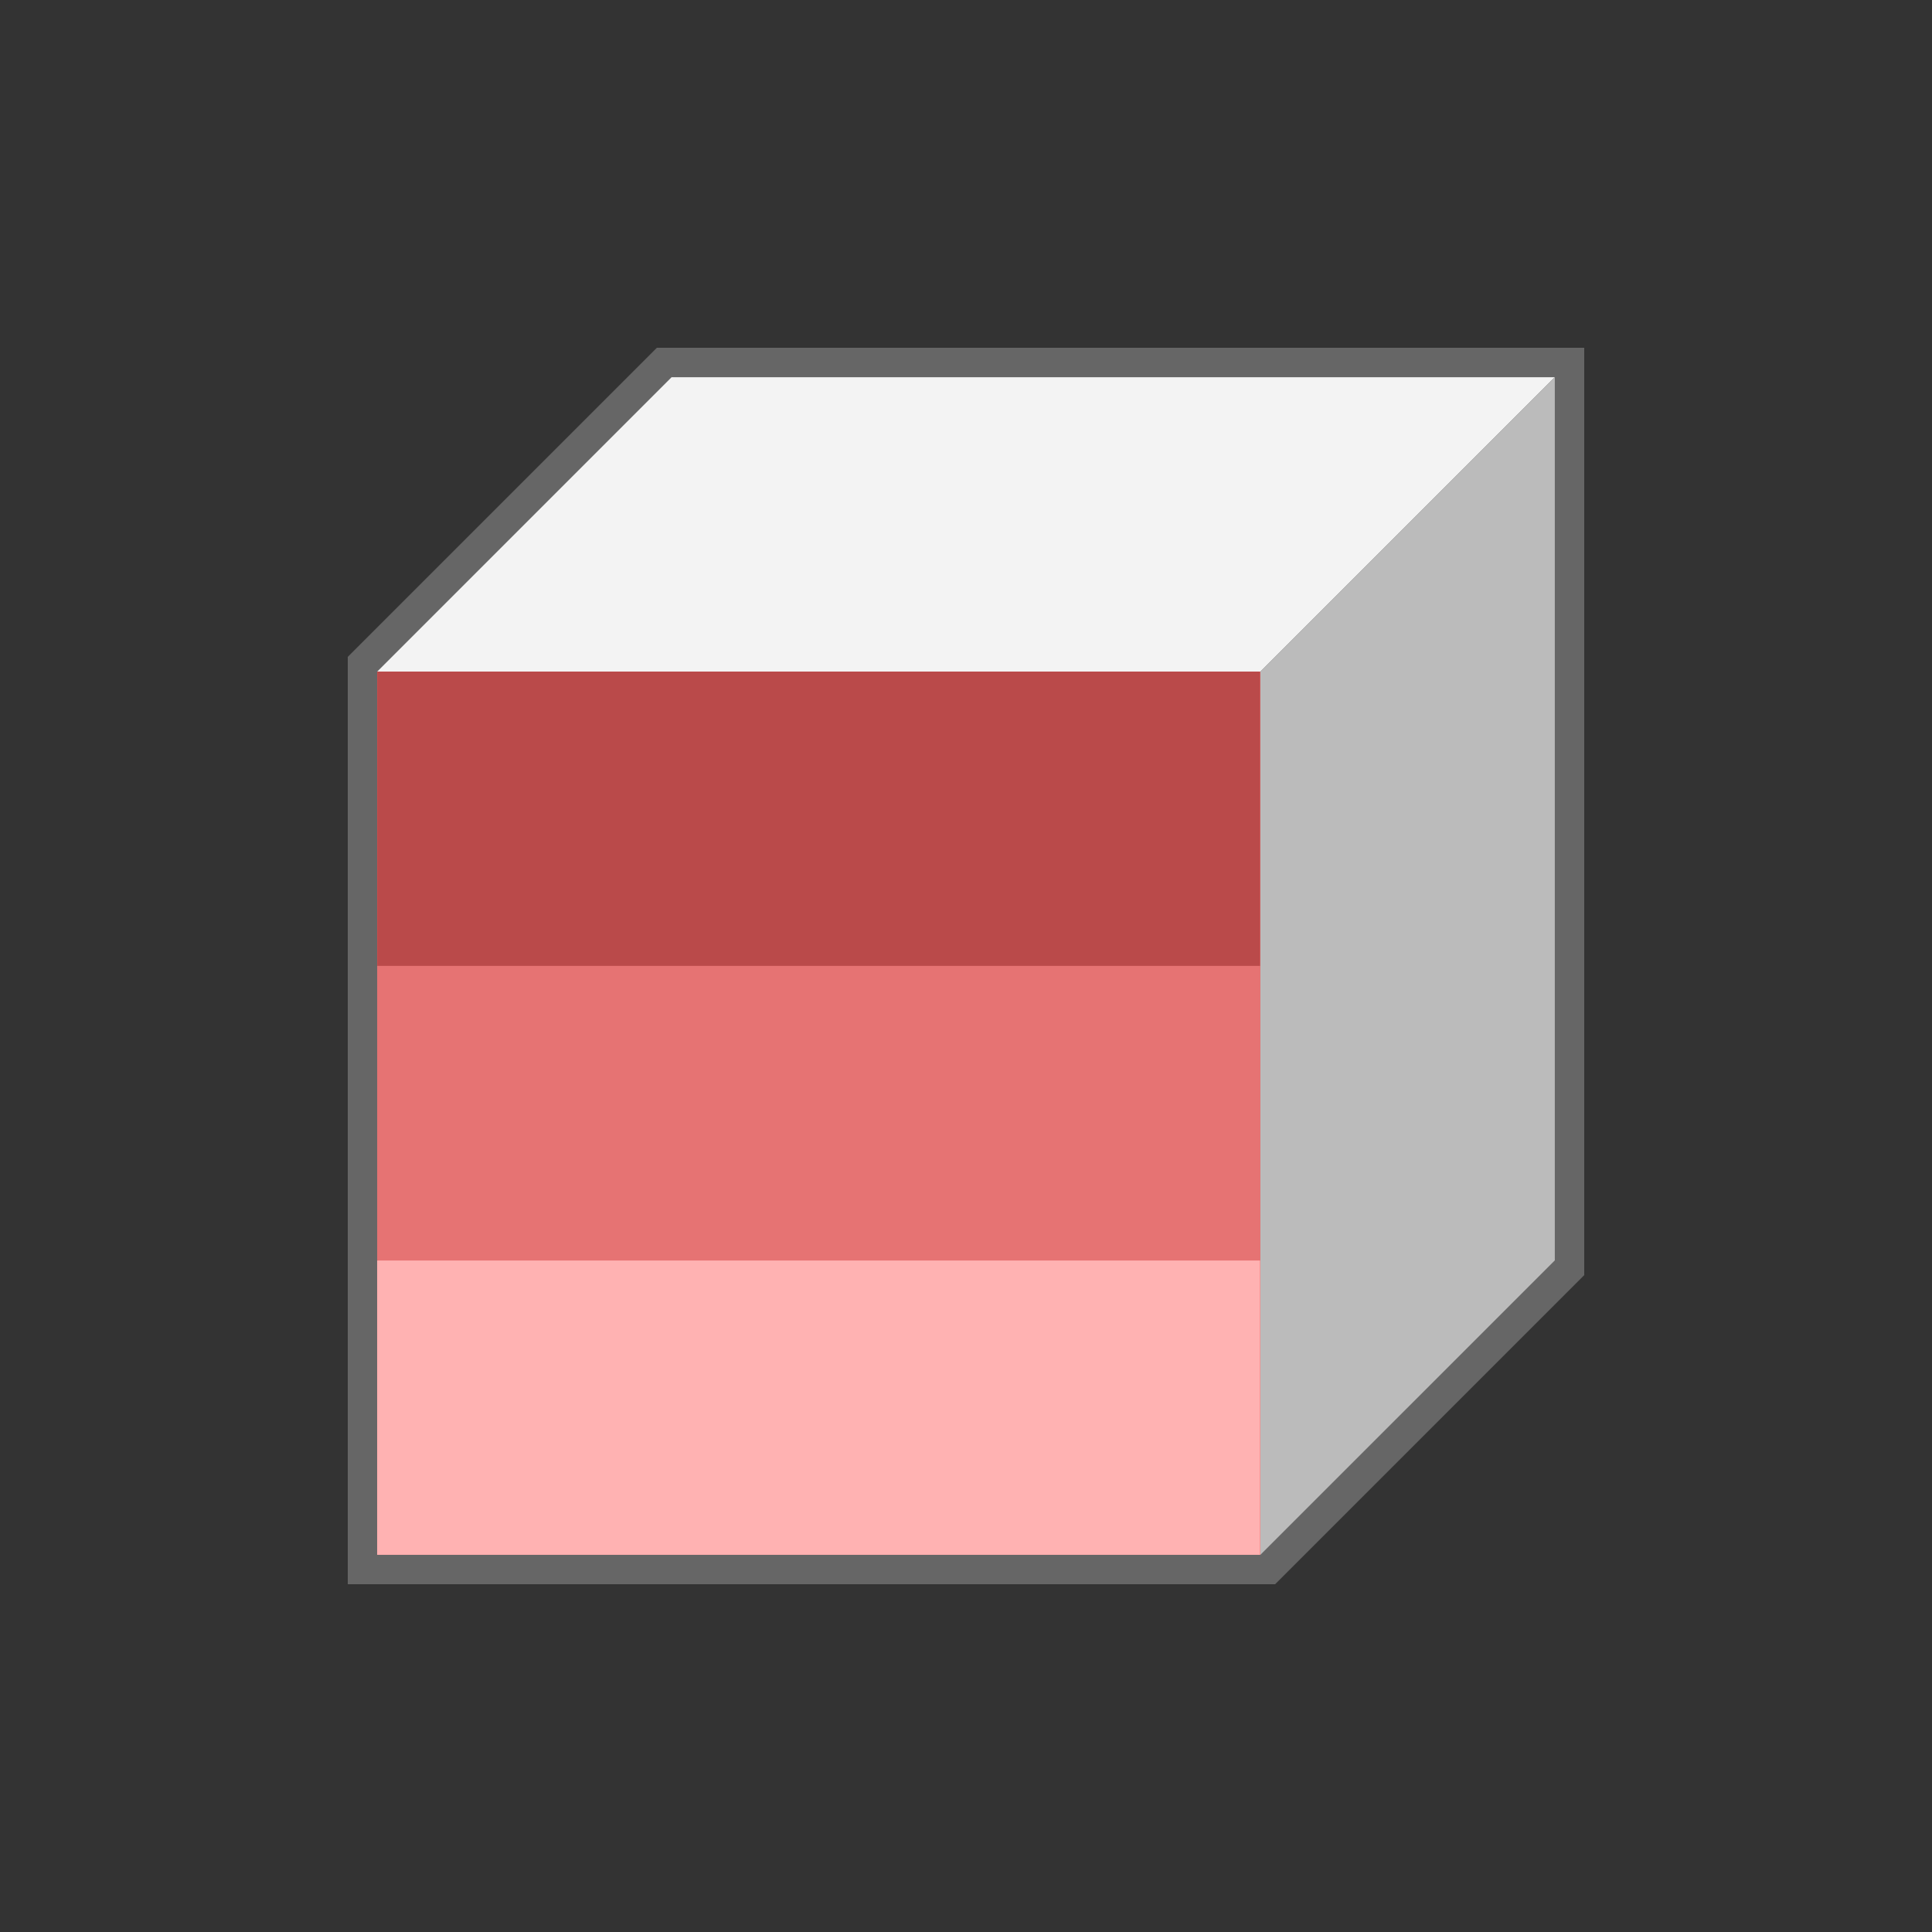
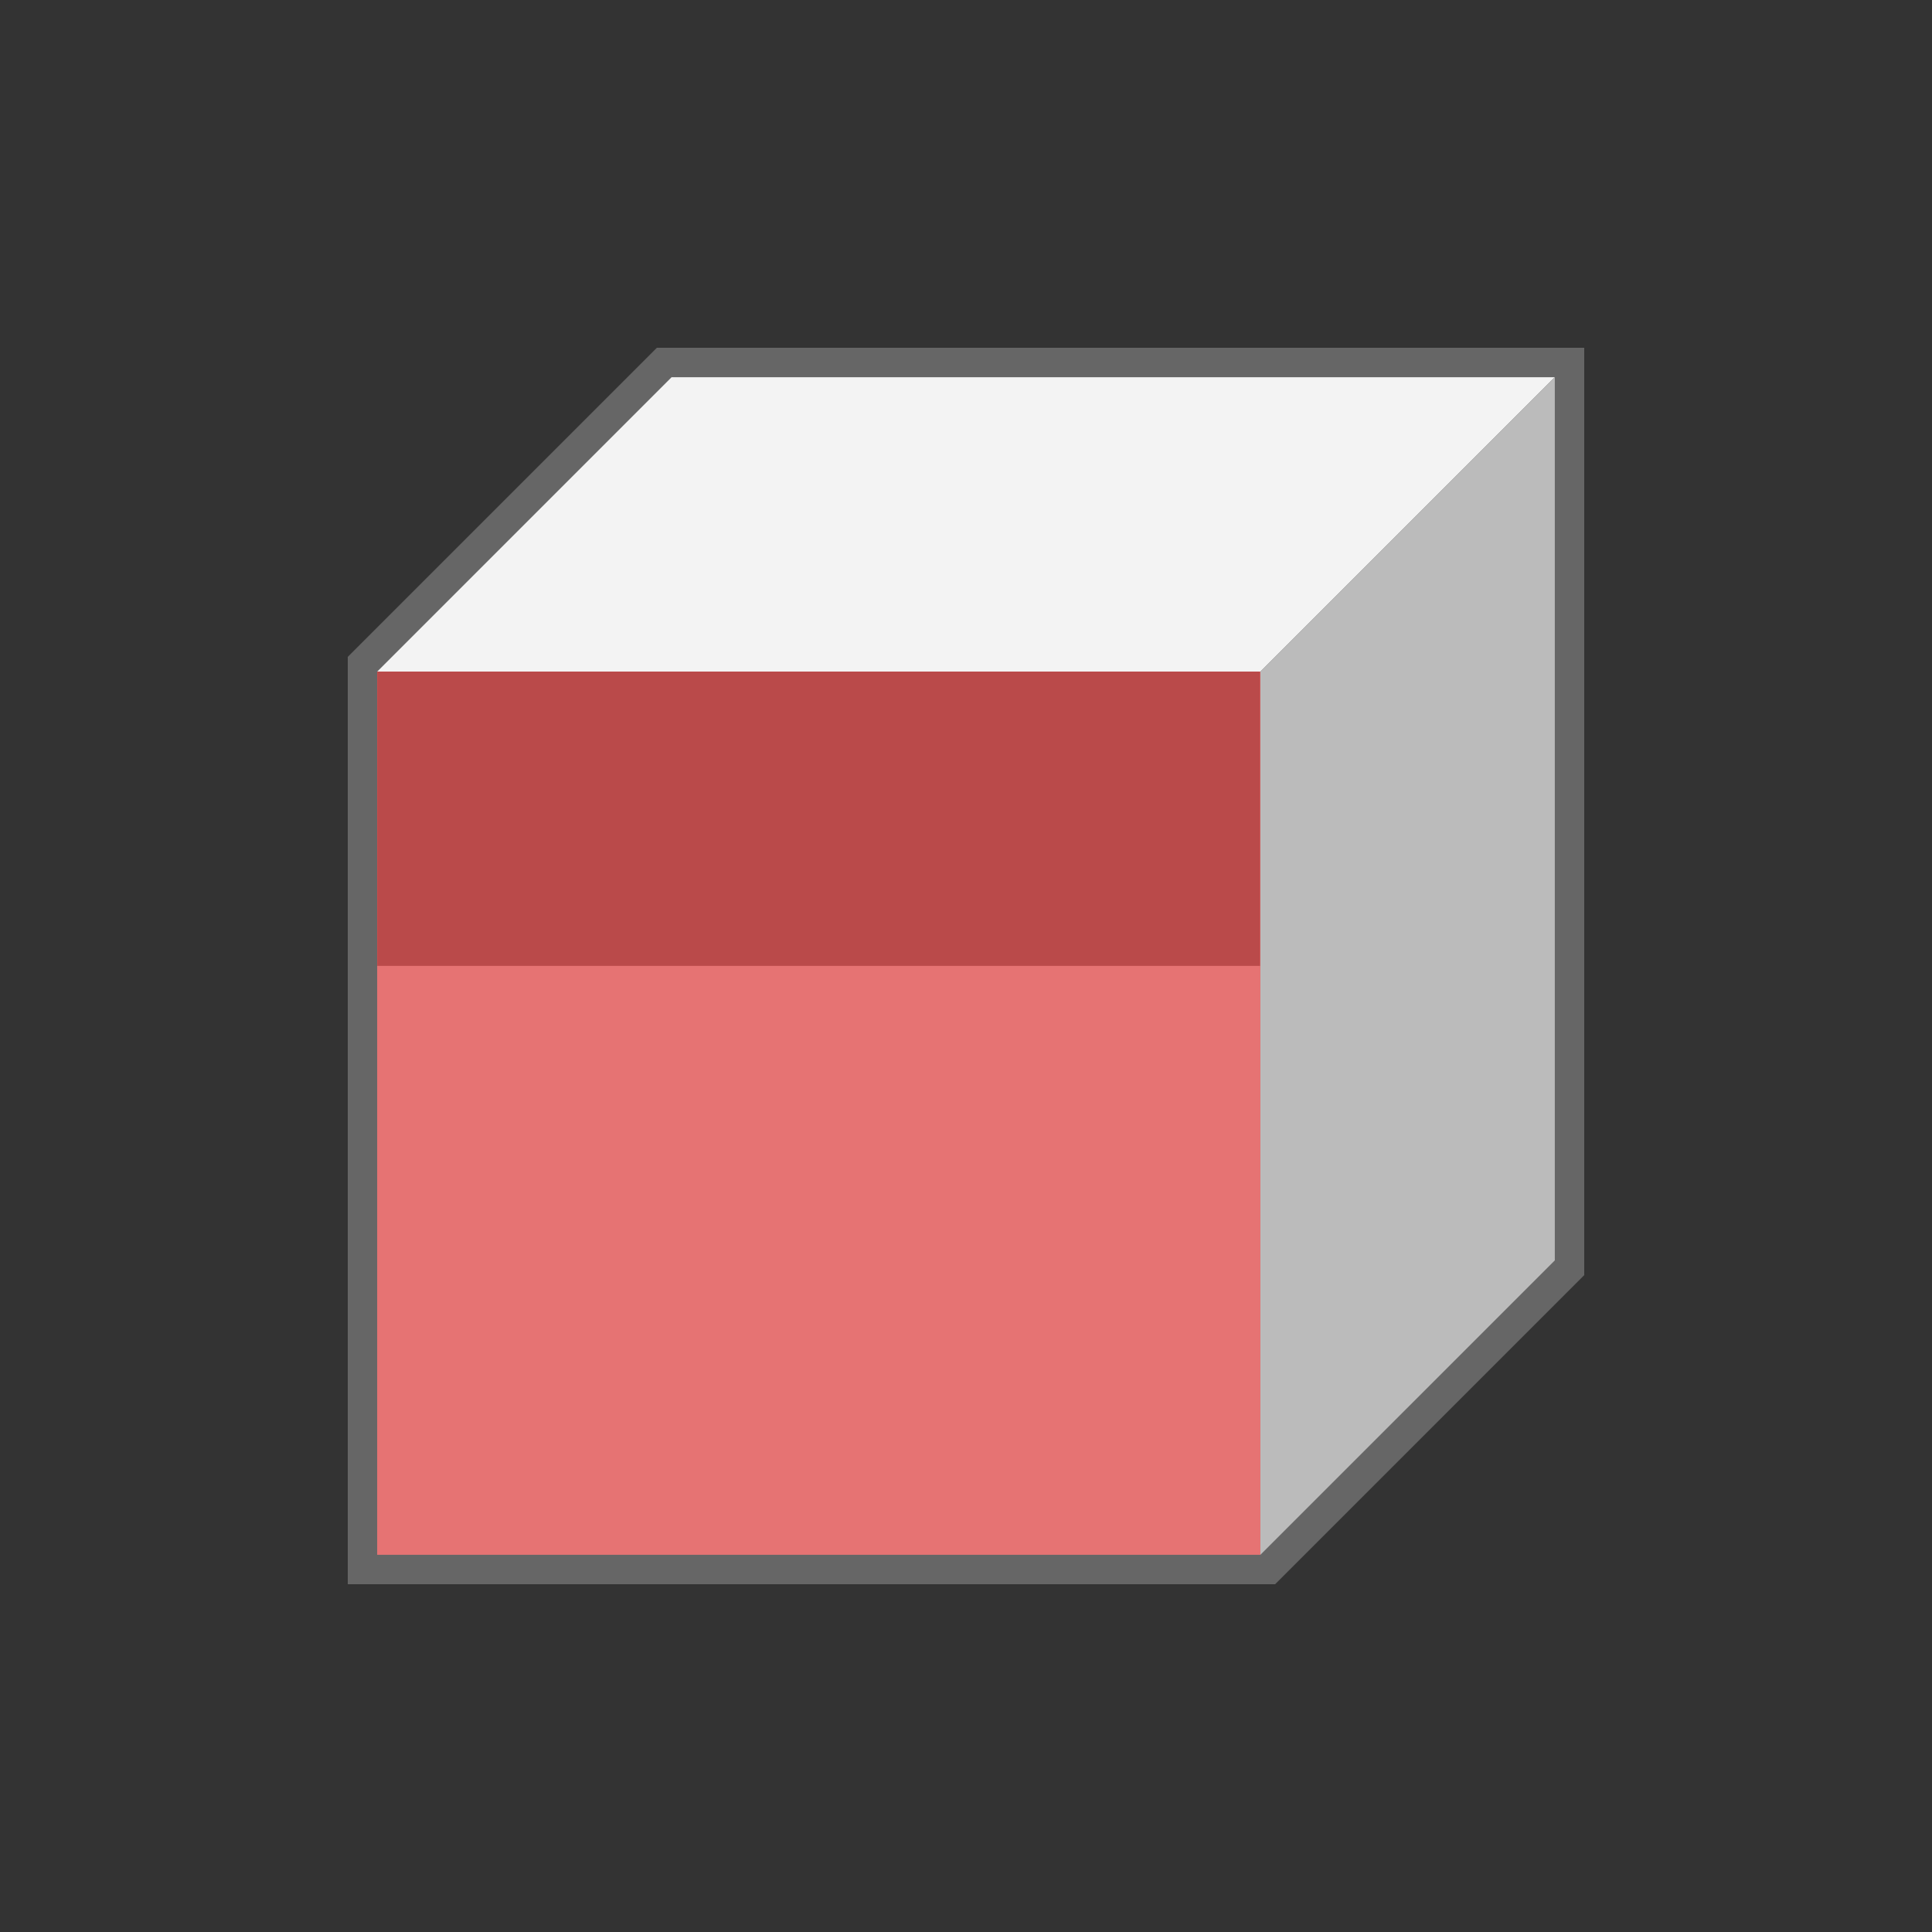
<svg xmlns="http://www.w3.org/2000/svg" viewBox="1080 0 150 150" width="150px" height="150px">
  <rect x="1080" y="0" width="150" height="150" fill="#333333" stroke="none" />
  <g transform="matrix(1, 0, 0, 1, 27, 27)">
    <path d="M 1080 96 L 1080 24 L 1104 0 L 1176 0 L 1176 72 L 1152 96 L 1080 96 Z" style="fill: rgb(102, 102, 102);" />
    <rect x="148.572" y="171.428" width="68.572" height="68.572" style="fill: rgb(230, 115, 115);" transform="matrix(0, -1, 1, 0, 910.857, 242.286)" />
    <path d="M 1082.286 25.142 L 1105.142 2.286 L 1173.714 2.286 L 1150.858 25.142 L 1082.286 25.142 Z" style="fill: rgb(243, 243, 243);" />
    <path d="M 1116.571 36.571 L 1139.429 59.429 L 1208 59.429 L 1185.143 36.571 L 1116.571 36.571 Z" style="fill: rgb(187, 187, 187);" transform="matrix(0, 1, -1, 0, 1210.286, -1114.286)" />
-     <rect x="1082.286" y="70.866" width="68.544" height="22.848" style="fill: rgb(255, 178, 178);" />
    <rect x="1082.286" y="25.142" width="68.544" height="22.848" style="fill: rgb(186, 74, 74);" />
  </g>
</svg>